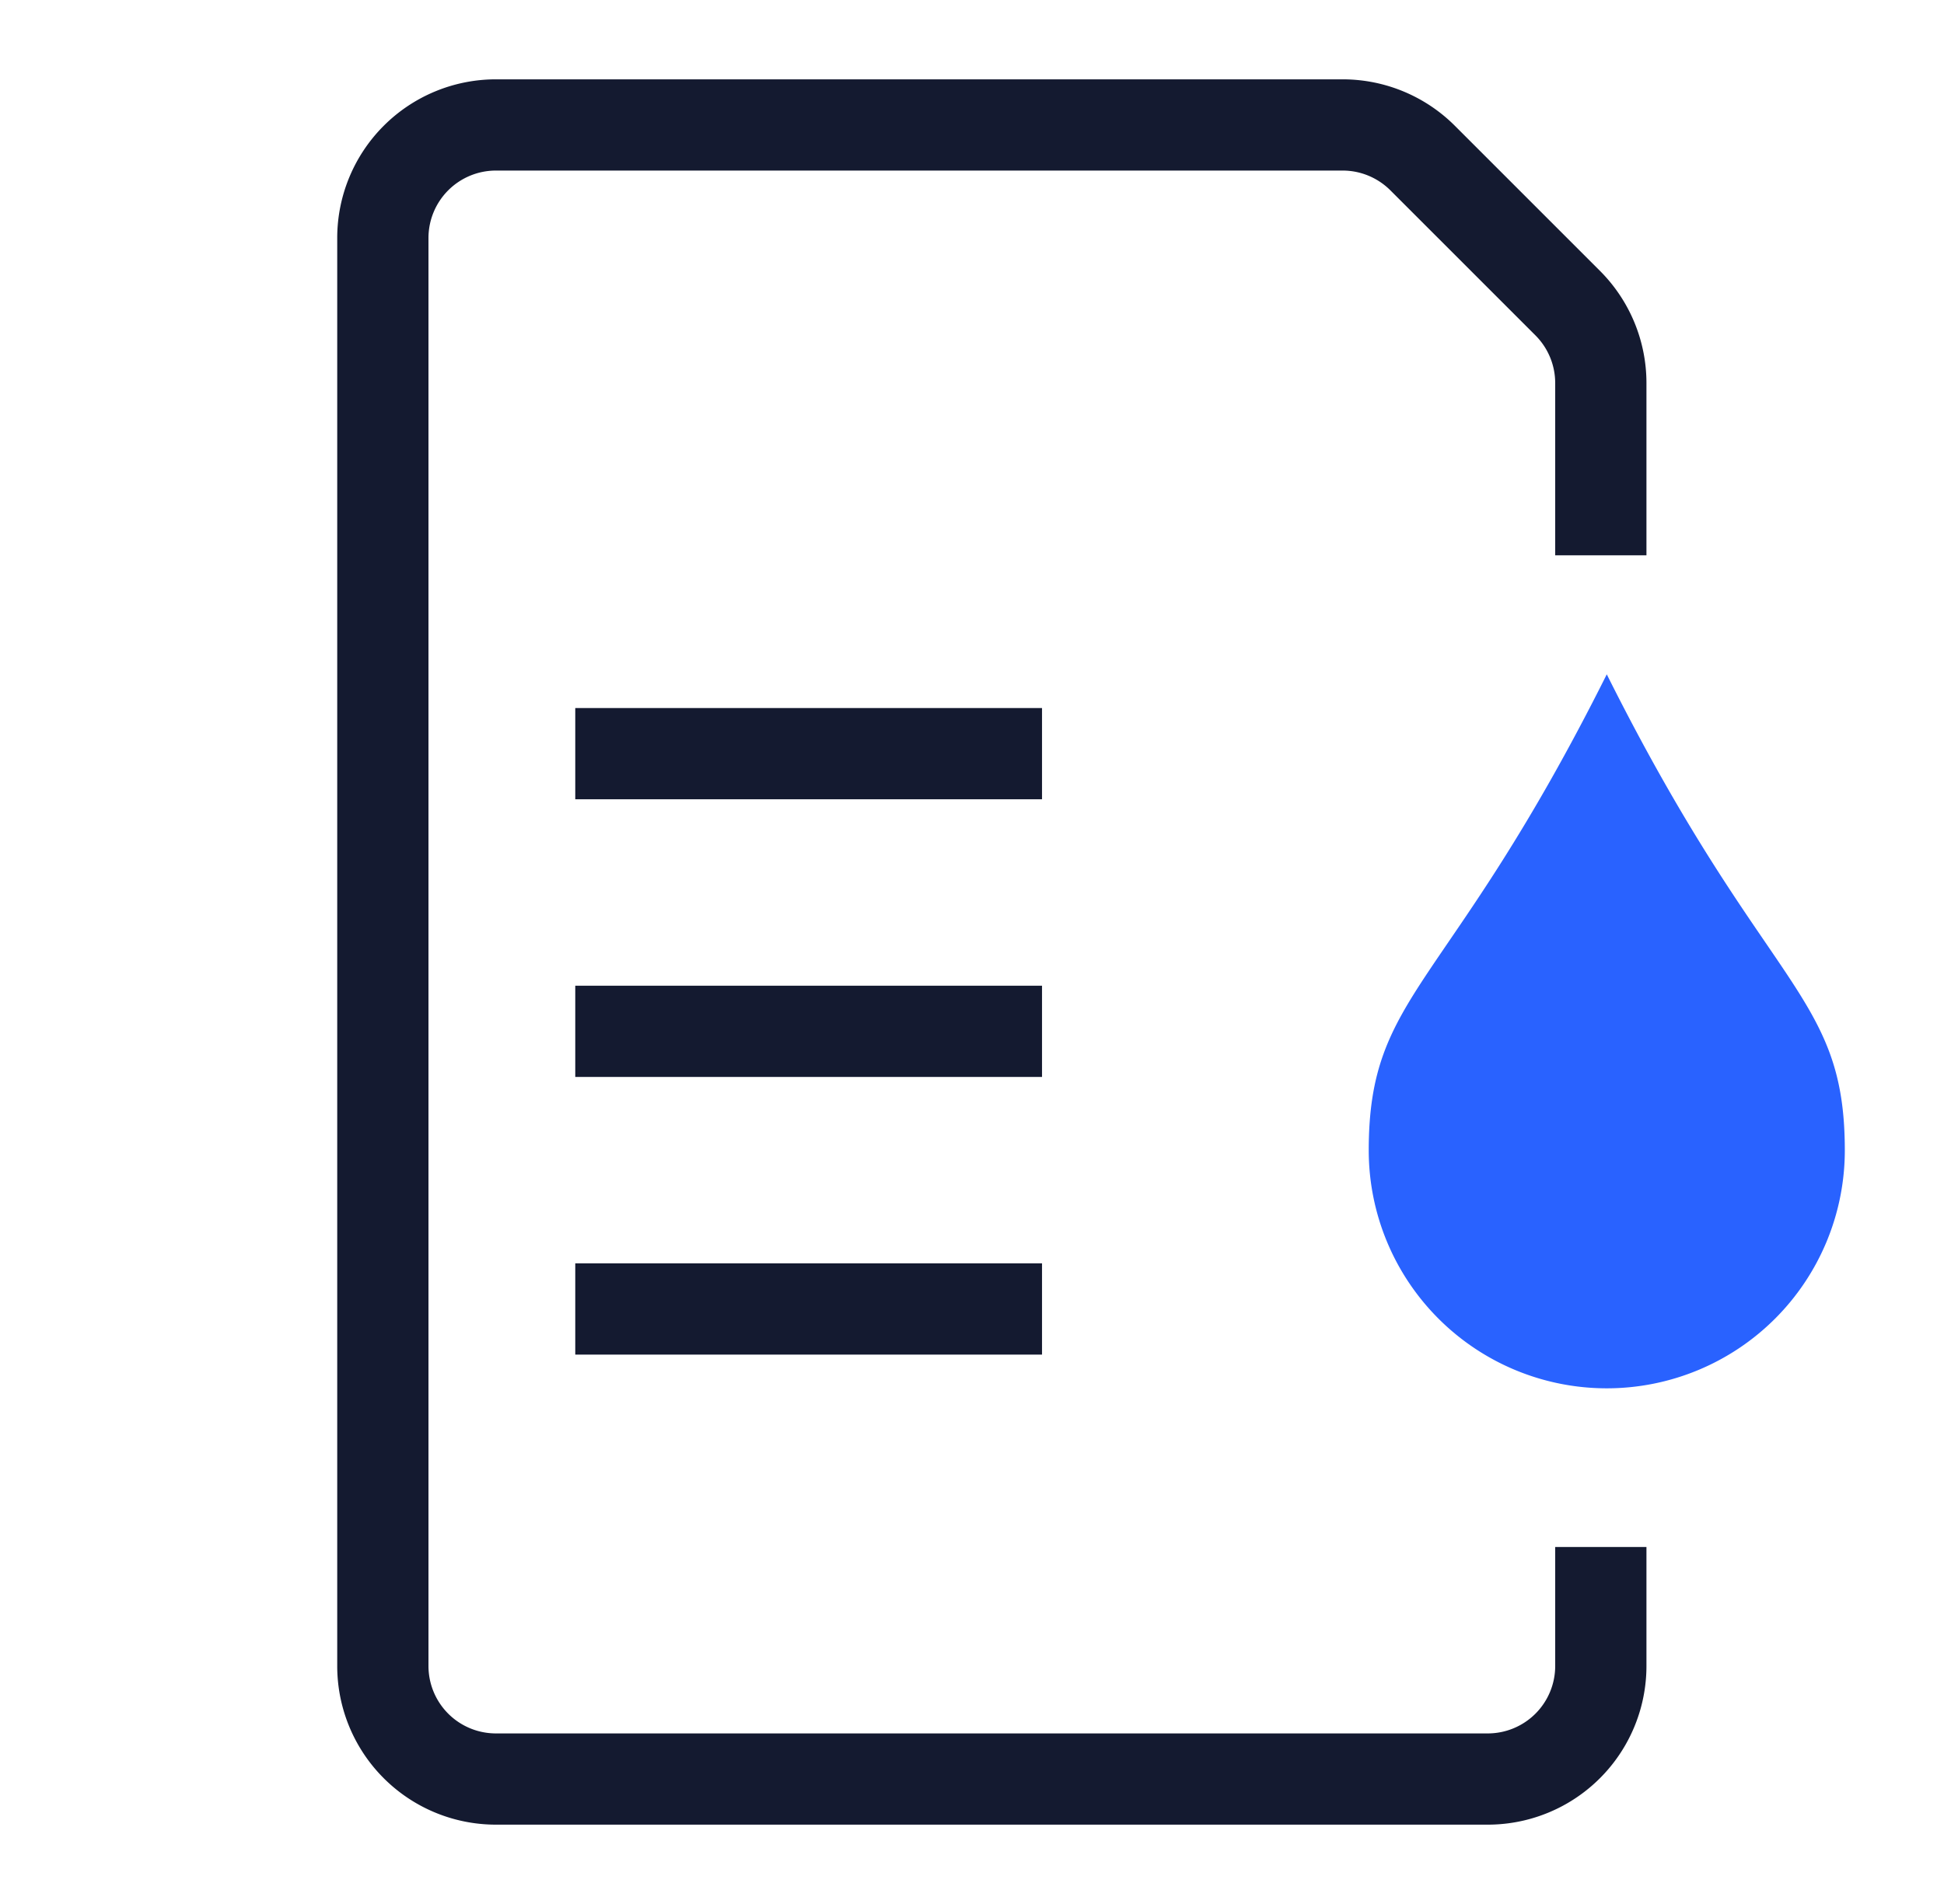
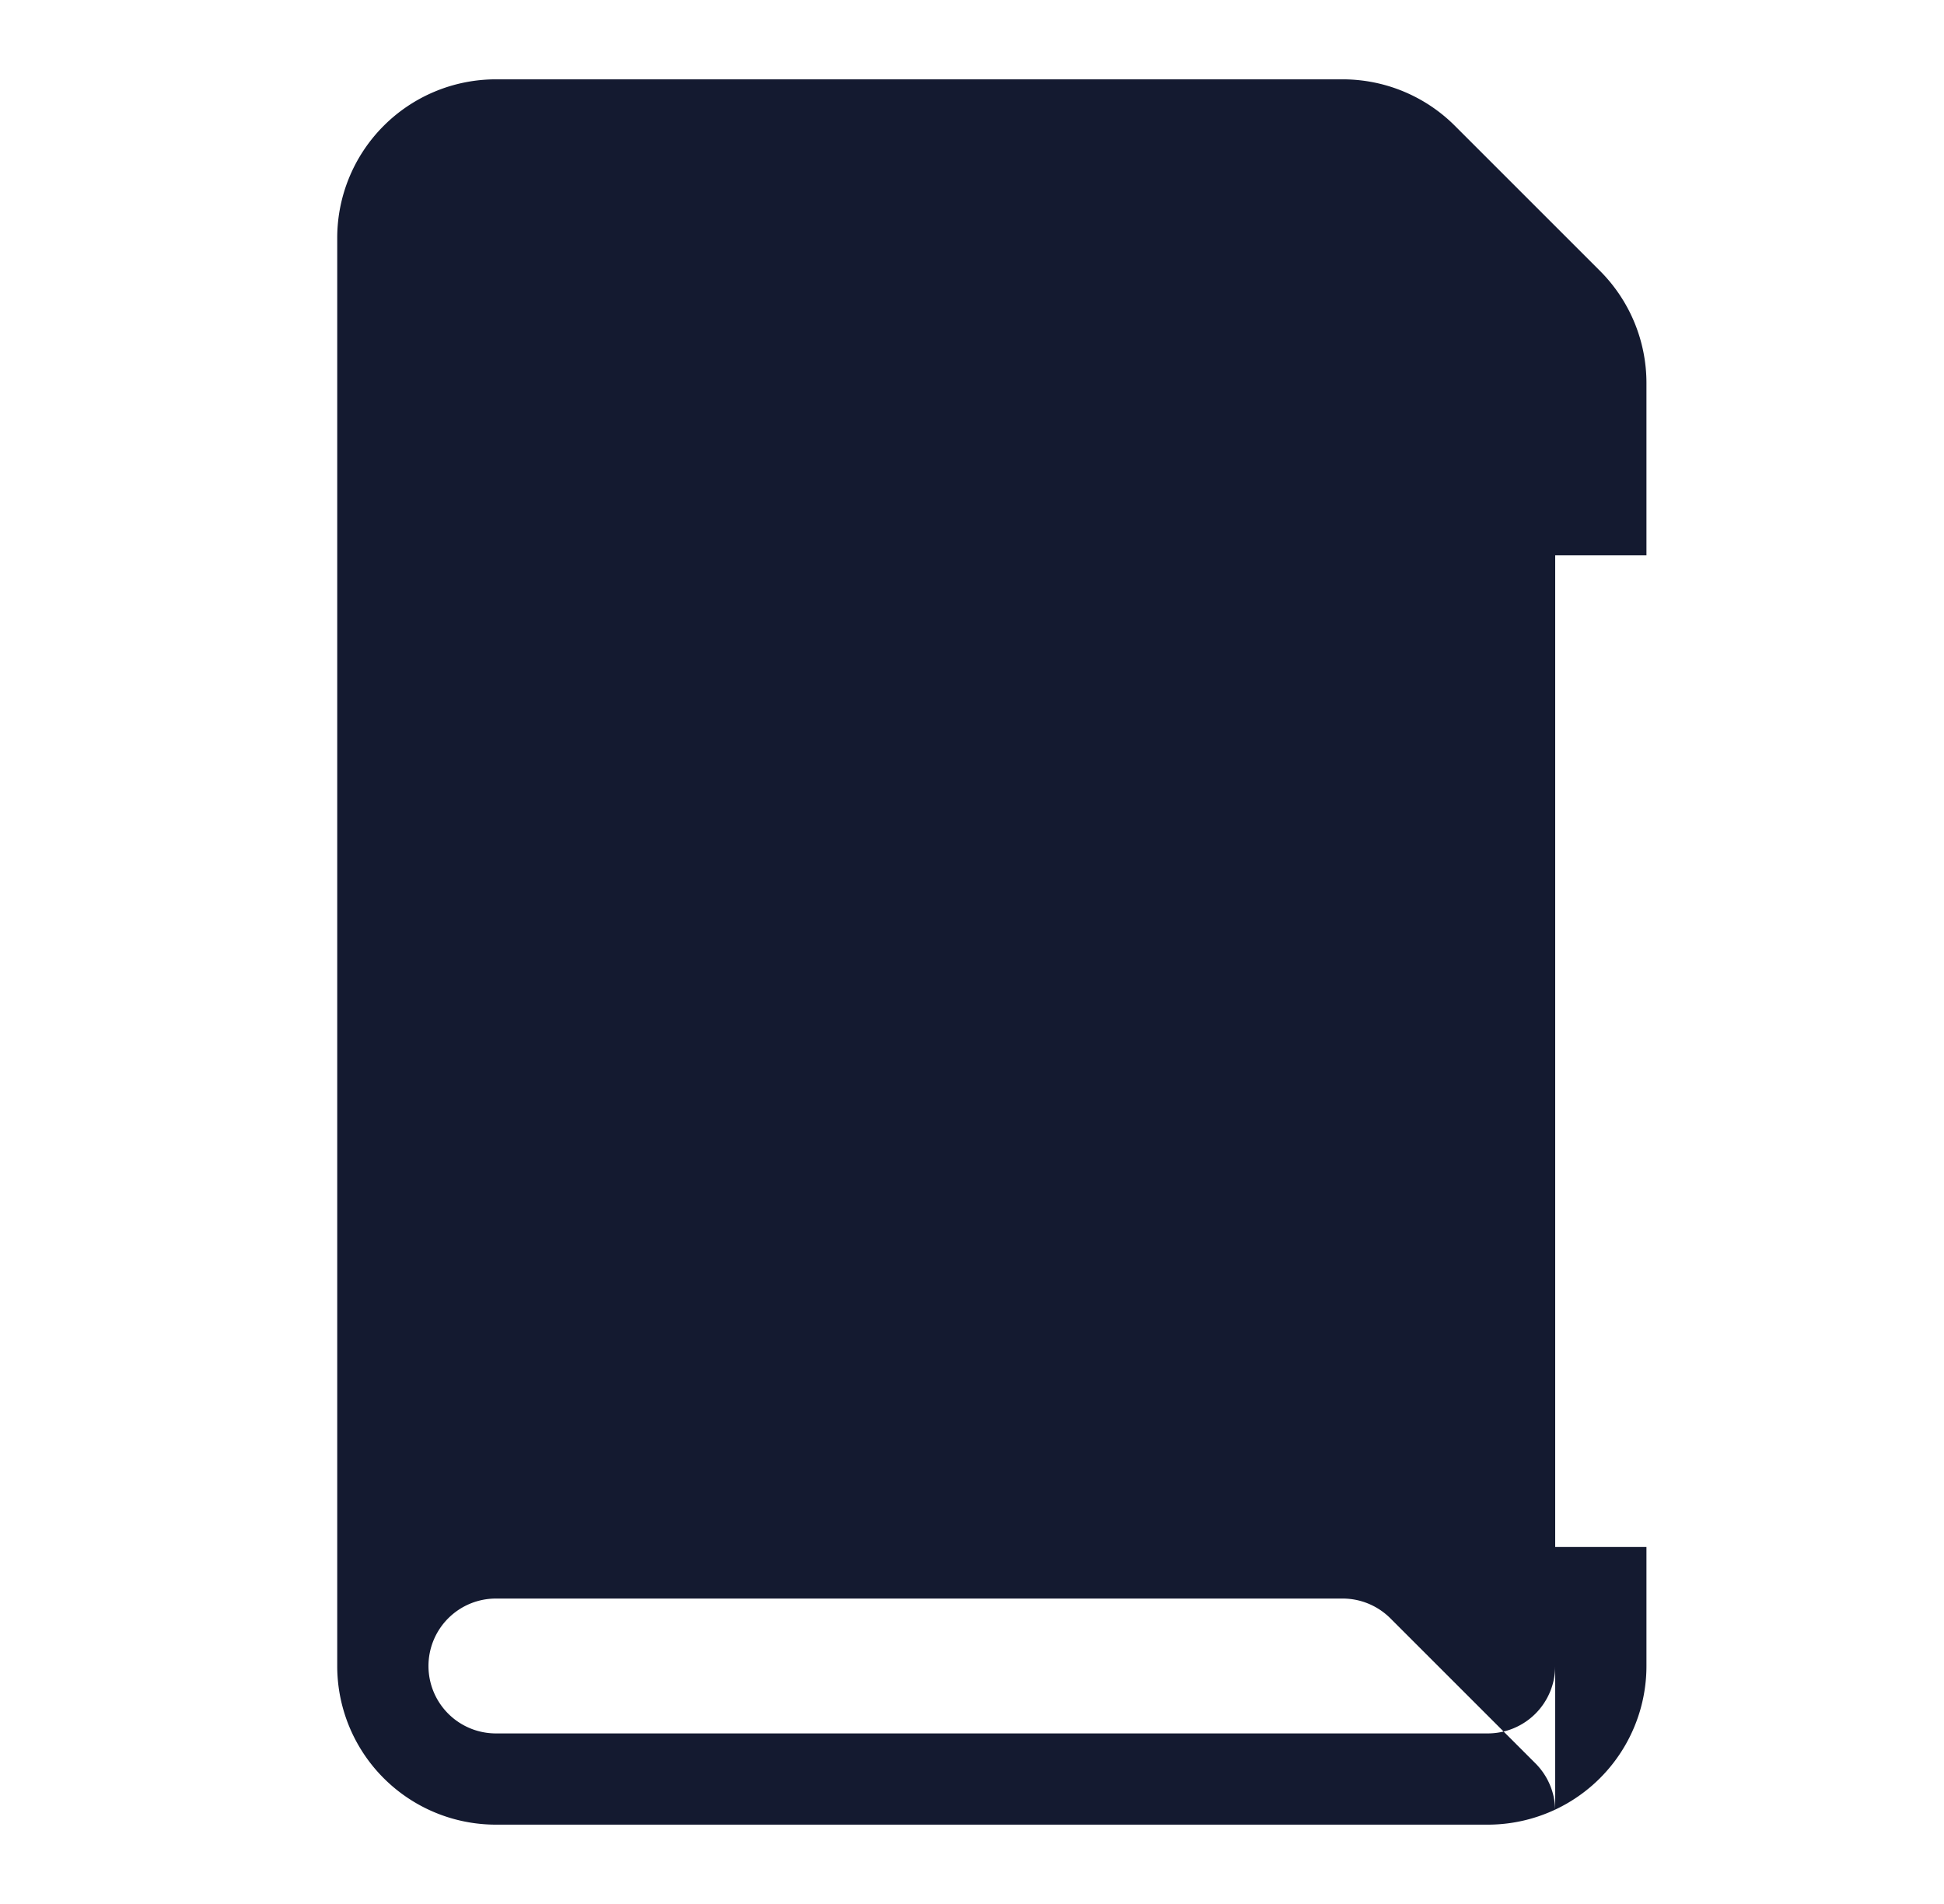
<svg xmlns="http://www.w3.org/2000/svg" width="49" height="48" viewBox="0 0 49 48" fill="none">
-   <path d="M46.5 29a6 6 0 1 1-12 0c0-4 2-4 6-12 4 8 6 8 6 12Z" fill="#2962FF" />
-   <path fill-rule="evenodd" clip-rule="evenodd" d="M37.5 43.7h-25a1.7 1.7 0 0 1-1.7-1.7V6a1.7 1.7 0 0 1 1.7-1.7h21.343c.451 0 .883.18 1.202.498l3.657 3.657a1.7 1.7 0 0 1 .498 1.202V14h2.3V9.657a4 4 0 0 0-1.172-2.829l-3.656-3.656A4 4 0 0 0 33.843 2H12.5a4 4 0 0 0-4 4v36a4 4 0 0 0 4 4h25a4 4 0 0 0 4-4v-3h-2.3v3a1.7 1.7 0 0 1-1.7 1.7Z" fill="#141A30" />
+   <path fill-rule="evenodd" clip-rule="evenodd" d="M37.5 43.7h-25a1.7 1.7 0 0 1-1.7-1.7a1.7 1.7 0 0 1 1.7-1.7h21.343c.451 0 .883.18 1.202.498l3.657 3.657a1.7 1.7 0 0 1 .498 1.202V14h2.3V9.657a4 4 0 0 0-1.172-2.829l-3.656-3.656A4 4 0 0 0 33.843 2H12.5a4 4 0 0 0-4 4v36a4 4 0 0 0 4 4h25a4 4 0 0 0 4-4v-3h-2.3v3a1.7 1.7 0 0 1-1.7 1.7Z" fill="#141A30" />
  <path d="M14.5 19h11.765M14.5 26h11.765M14.5 33h11.765" stroke="#141A30" stroke-width="2.3" />
</svg>